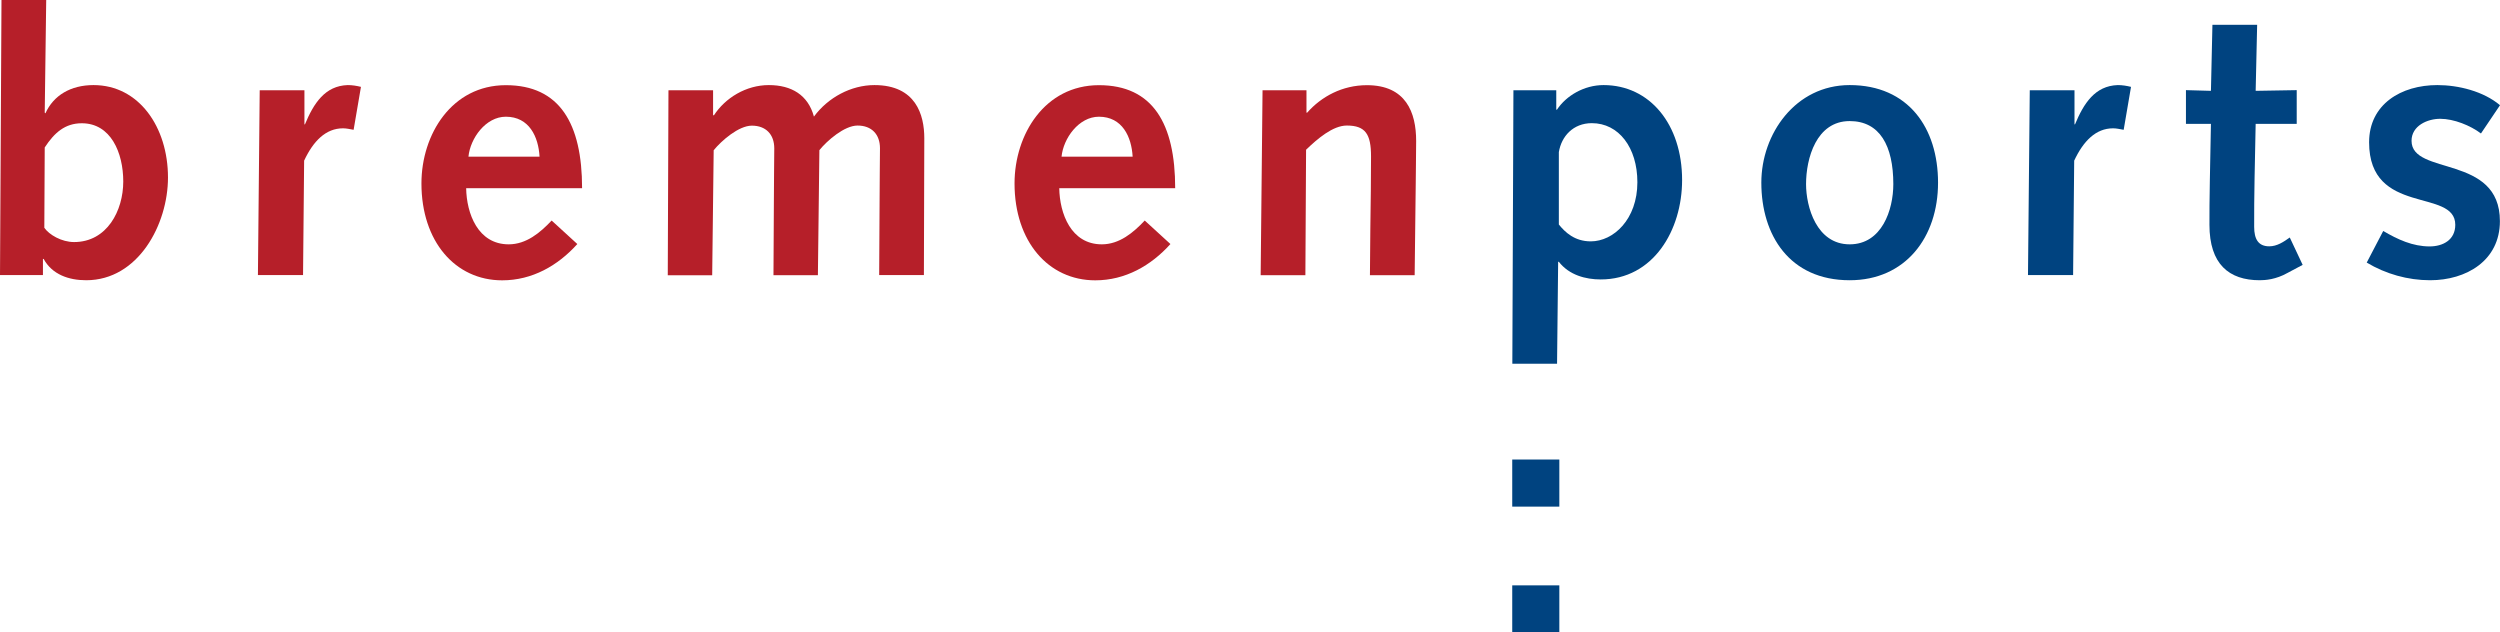
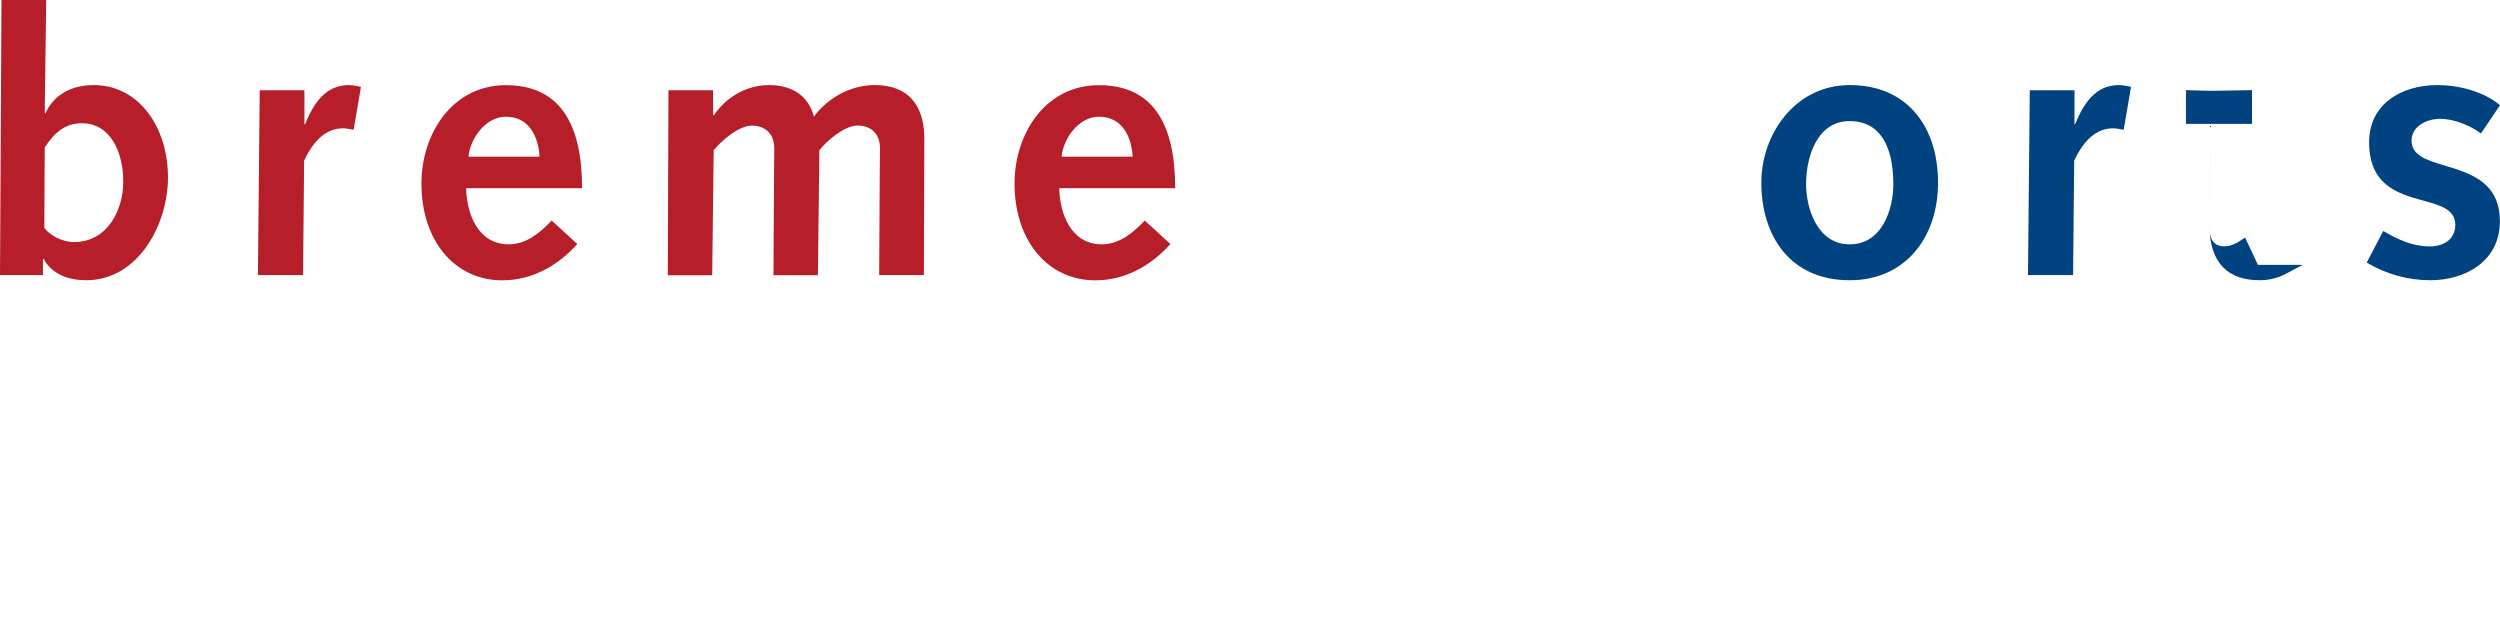
<svg xmlns="http://www.w3.org/2000/svg" id="Ebene_2" viewBox="0 0 252.11 63.78">
  <defs>
    <style>.cls-1{fill:#b61f29;}.cls-1,.cls-2{stroke-width:0px;}.cls-2{fill:#004380;}</style>
  </defs>
  <g id="Ebene_1-2">
    <path class="cls-1" d="M.15,0h4.51l-.15,11.36.07.07c.81-1.81,2.55-2.85,4.85-2.85,4.59,0,7.51,4.25,7.51,9.32,0,4.73-3,10.36-8.25,10.36-1.78,0-3.44-.59-4.29-2.15h-.07v1.63H0L.15,0H.15ZM4.47,22.97c.48.7,1.74,1.44,3,1.44,3.33,0,4.96-3.18,4.96-6.1s-1.26-5.88-4.18-5.88c-1.7,0-2.77.96-3.74,2.44l-.04,8.1h0Z" />
    <path class="cls-1" d="M26.19,9.1h4.51v3.4l.04.07c.89-2.15,2.03-3.92,4.33-3.99.44,0,.89.07,1.33.18l-.74,4.33c-.37-.07-.74-.15-1.07-.15-1.74,0-3,1.29-3.92,3.26l-.11,11.54h-4.55l.18-18.64h0Z" />
    <path class="cls-1" d="M47.01,18.98c.04,2.55,1.18,5.66,4.29,5.66,1.78,0,3.18-1.18,4.33-2.4l2.59,2.37c-1.96,2.18-4.55,3.66-7.58,3.66-4.73,0-8.14-3.92-8.14-9.77,0-4.96,3.07-9.91,8.51-9.91s7.69,3.88,7.69,10.39h-11.69ZM54.41,15.8c-.11-2-1.04-4.03-3.4-4.03-2.03,0-3.59,2.18-3.77,4.03h7.18-.01Z" />
    <path class="cls-1" d="M67.43,9.1h4.48v2.48l.07.07c1.15-1.78,3.26-3.07,5.55-3.07s3.96,1,4.55,3.18c1.41-1.92,3.74-3.18,6.1-3.18,4.18,0,5.03,3,5.03,5.36,0,4.59-.04,9.21-.04,13.8h-4.51l.04-7.32c0-1.92.04-4.48.04-5.47,0-1.41-.85-2.29-2.26-2.29-1.33,0-3.07,1.52-3.85,2.48l-.15,12.61h-4.48l.04-7.32c0-1.92.04-4.48.04-5.47,0-1.41-.85-2.29-2.26-2.29-1.33,0-3.07,1.52-3.85,2.48l-.15,12.61h-4.48l.07-18.64h0l.02-.02Z" />
    <path class="cls-1" d="M106.82,18.98c.04,2.55,1.18,5.66,4.29,5.66,1.78,0,3.18-1.18,4.33-2.4l2.59,2.37c-1.96,2.18-4.55,3.66-7.58,3.66-4.73,0-8.14-3.92-8.14-9.77,0-4.96,3.07-9.91,8.51-9.91s7.69,3.88,7.69,10.39h-11.69ZM114.22,15.8c-.11-2-1.04-4.03-3.4-4.03-2.03,0-3.59,2.18-3.77,4.03h7.18-.01Z" />
-     <path class="cls-1" d="M127.31,9.1h4.44v2.26h.07c1.44-1.63,3.55-2.77,6.03-2.77,3.92,0,4.96,2.74,4.96,5.62,0,1.85-.04,3-.04,4.18l-.11,9.36h-4.51l.04-4.66c.04-2.89.07-5.1.07-7.32s-.55-3.11-2.44-3.11c-1.41,0-2.96,1.33-4.11,2.44l-.07,12.65h-4.51l.19-18.64h0l-.01-.01Z" />
-     <path class="cls-2" d="M152.61,9.1h4.33v1.96h.07c.93-1.41,2.74-2.48,4.7-2.48,4.66,0,7.92,3.96,7.92,9.58,0,5.03-2.89,10.02-8.21,10.02-1.52,0-3.18-.44-4.22-1.78h-.07l-.11,10.28h-4.51l.11-27.59h0l-.01.01ZM157.2,22.64c.63.78,1.59,1.7,3.22,1.7,2.29,0,4.7-2.22,4.7-5.96,0-3.51-1.89-5.96-4.59-5.96-1.89,0-3.07,1.33-3.33,2.92v7.29h0v.01Z" />
    <path class="cls-2" d="M186.53,8.58c5.92,0,8.91,4.33,8.91,9.84s-3.29,9.84-8.91,9.84c-6.07,0-8.91-4.55-8.91-9.84,0-4.92,3.44-9.84,8.91-9.84h0ZM186.53,24.64c3.25,0,4.4-3.48,4.4-6.07,0-3.88-1.37-6.36-4.4-6.36-3.37,0-4.4,3.77-4.4,6.36,0,2.26,1.04,6.07,4.4,6.07h0Z" />
    <path class="cls-2" d="M204.69,9.1h4.51v3.4l.04.07c.89-2.15,2.03-3.92,4.33-3.99.44,0,.89.07,1.33.18l-.74,4.33c-.37-.07-.74-.15-1.07-.15-1.74,0-3,1.29-3.92,3.26l-.11,11.54h-4.55l.18-18.64h0Z" />
-     <path class="cls-2" d="M232.21,26.71l-1.52.81c-1.18.67-2.26.74-2.81.74-3.11,0-5.07-1.63-5.07-5.59,0-.85,0-2.85.04-4.48l.11-5.7h-2.52v-3.4l2.52.07.15-6.66h4.51l-.15,6.66,4.14-.07v3.4h-4.14l-.11,5.47c-.04,1.85-.04,3.55-.04,4.92,0,1.22.41,1.96,1.52,1.96.78,0,1.44-.44,2.07-.89l1.29,2.74h0l.01.02Z" />
+     <path class="cls-2" d="M232.21,26.71l-1.52.81c-1.18.67-2.26.74-2.81.74-3.11,0-5.07-1.63-5.07-5.59,0-.85,0-2.85.04-4.48l.11-5.7h-2.52v-3.4l2.52.07.15-6.66l-.15,6.66,4.14-.07v3.4h-4.14l-.11,5.47c-.04,1.85-.04,3.55-.04,4.92,0,1.22.41,1.96,1.52,1.96.78,0,1.44-.44,2.07-.89l1.29,2.74h0l.01.02Z" />
    <path class="cls-2" d="M240.35,23.3c1.44.85,2.96,1.55,4.66,1.55,1.37,0,2.59-.67,2.59-2.18,0-3.74-8.69-.85-8.69-8.32,0-3.85,3.25-5.77,6.88-5.77,2.14,0,4.66.63,6.32,2.03l-1.92,2.85c-1.07-.81-2.74-1.48-4.11-1.48-1.29,0-2.89.7-2.89,2.22,0,3.55,8.91,1.33,8.91,8.1,0,3.99-3.4,5.96-7.03,5.96-2.26,0-4.48-.63-6.4-1.78l1.66-3.18h.02Z" />
-     <path class="cls-2" d="M152.5,46.34h4.75v4.75h-4.75v-4.75h0ZM152.5,59.03h4.75v4.75h-4.75v-4.75h0Z" />
  </g>
</svg>